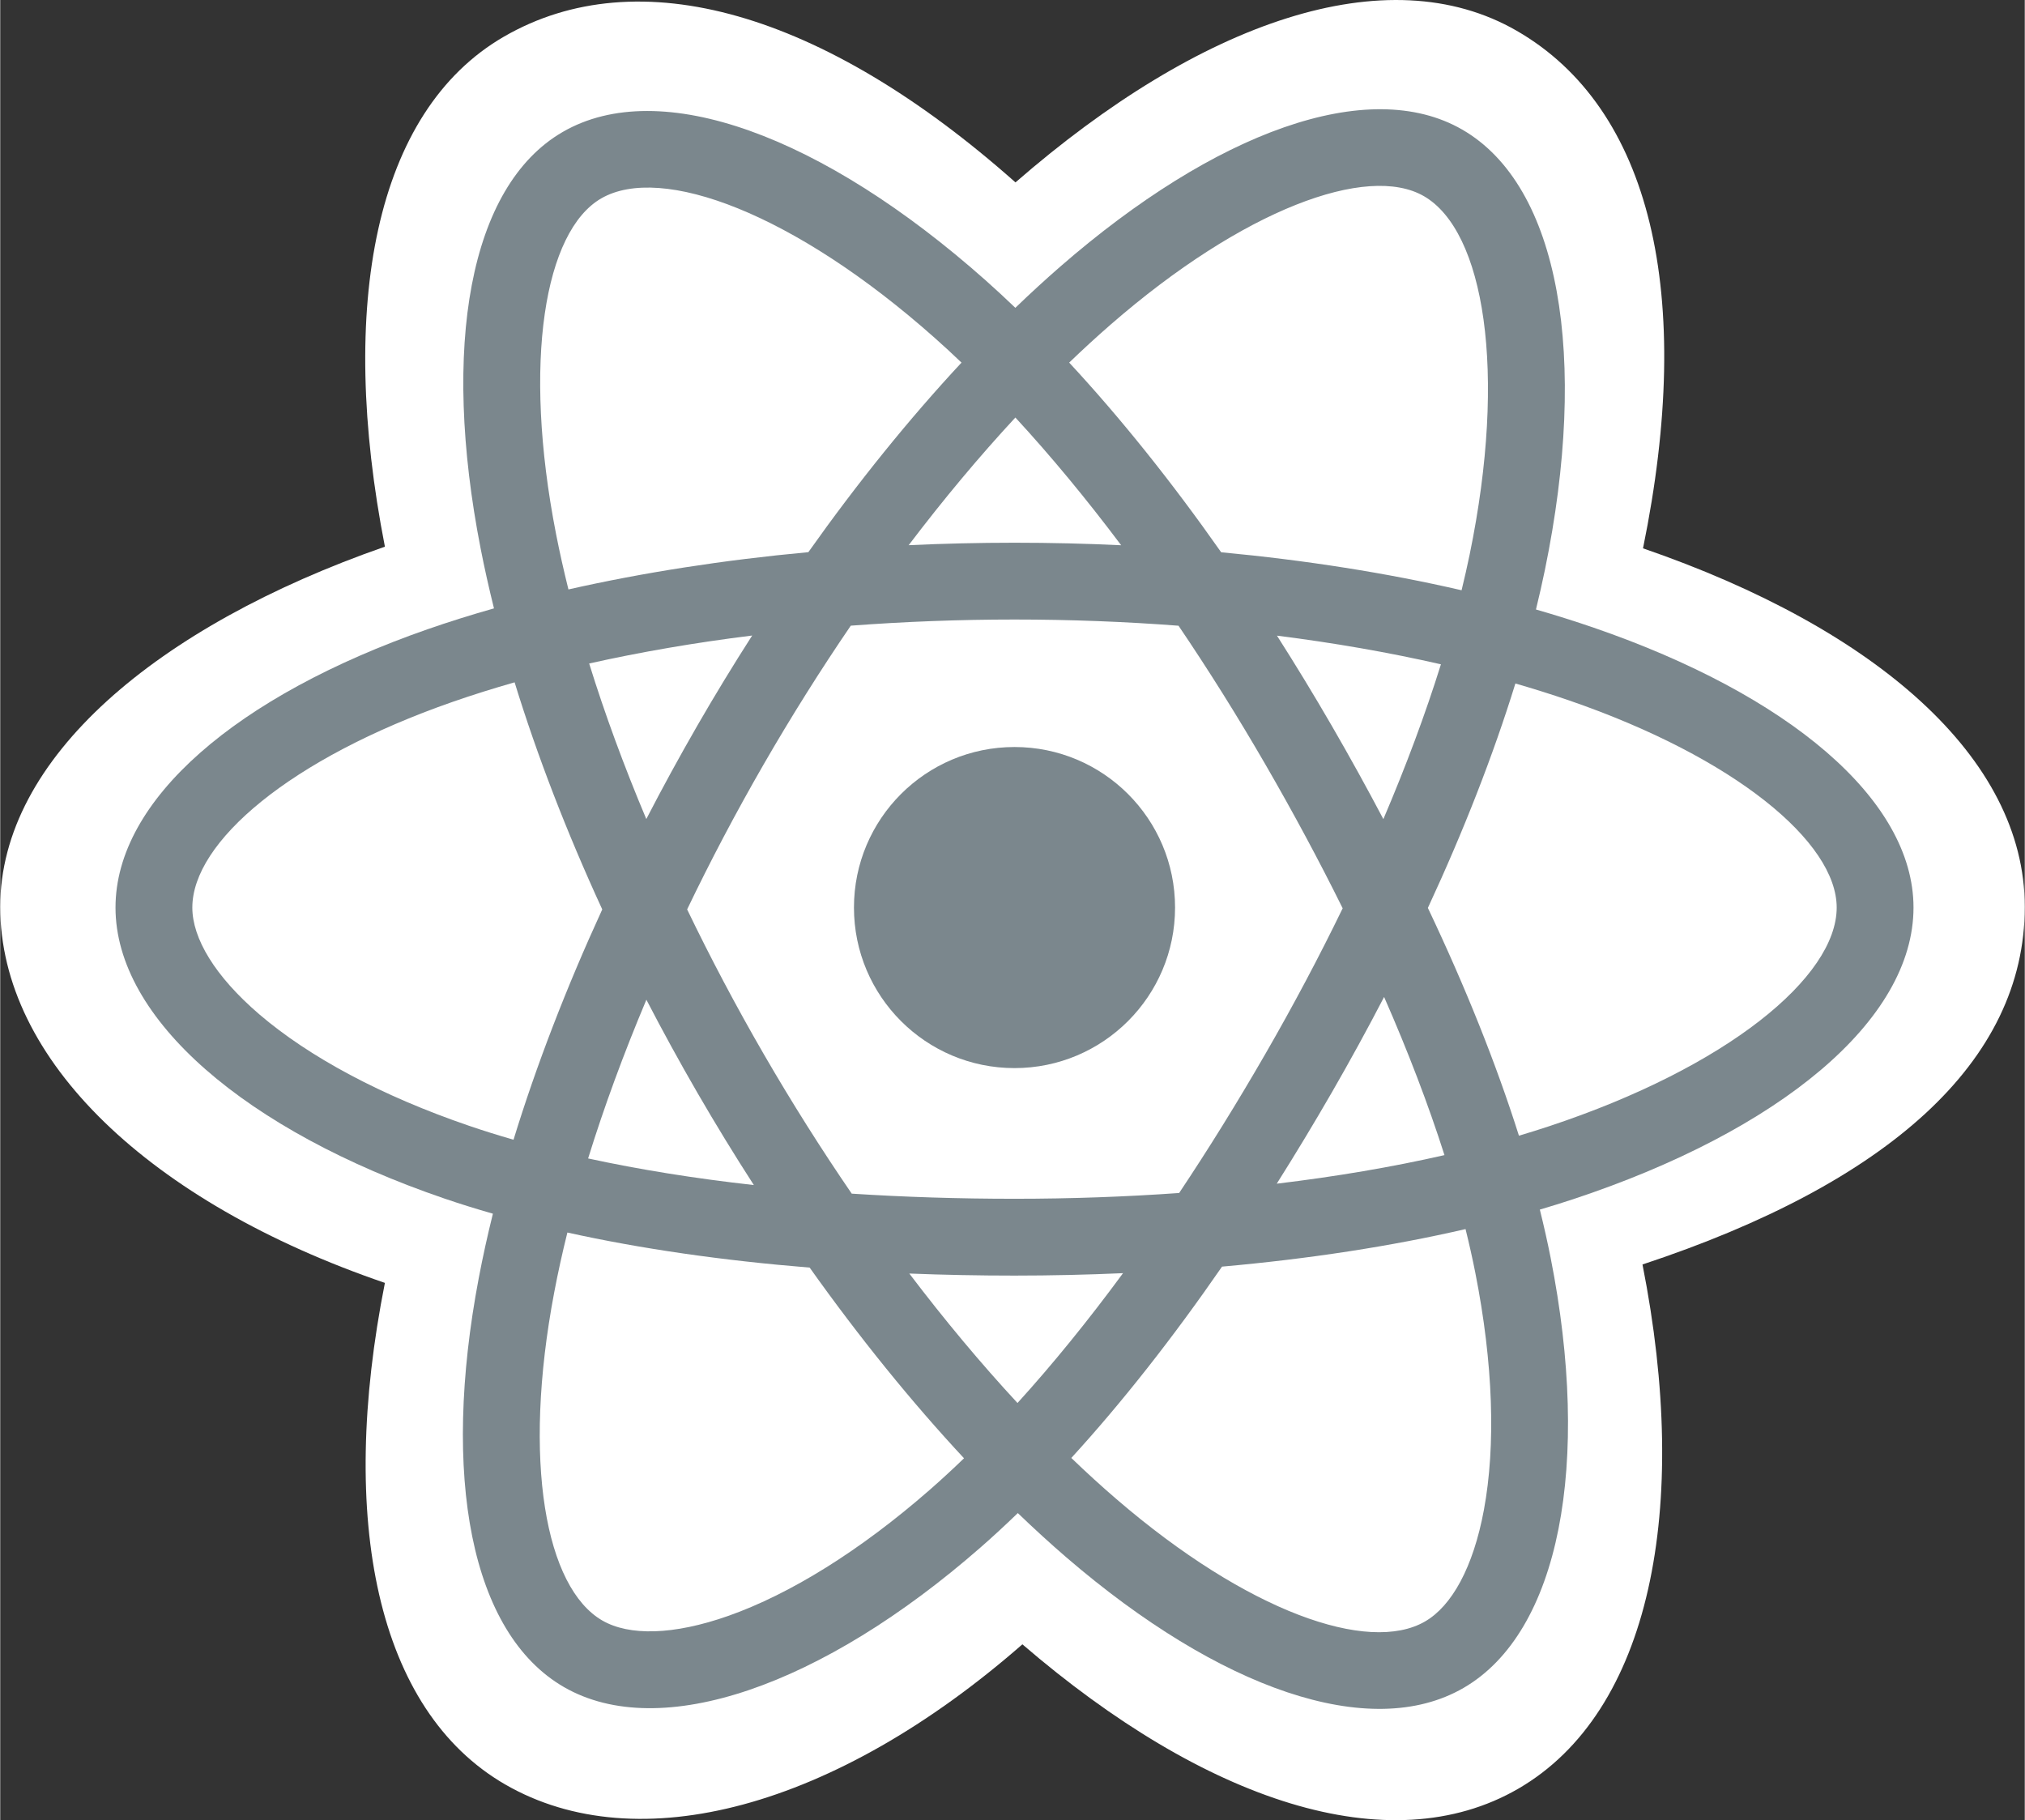
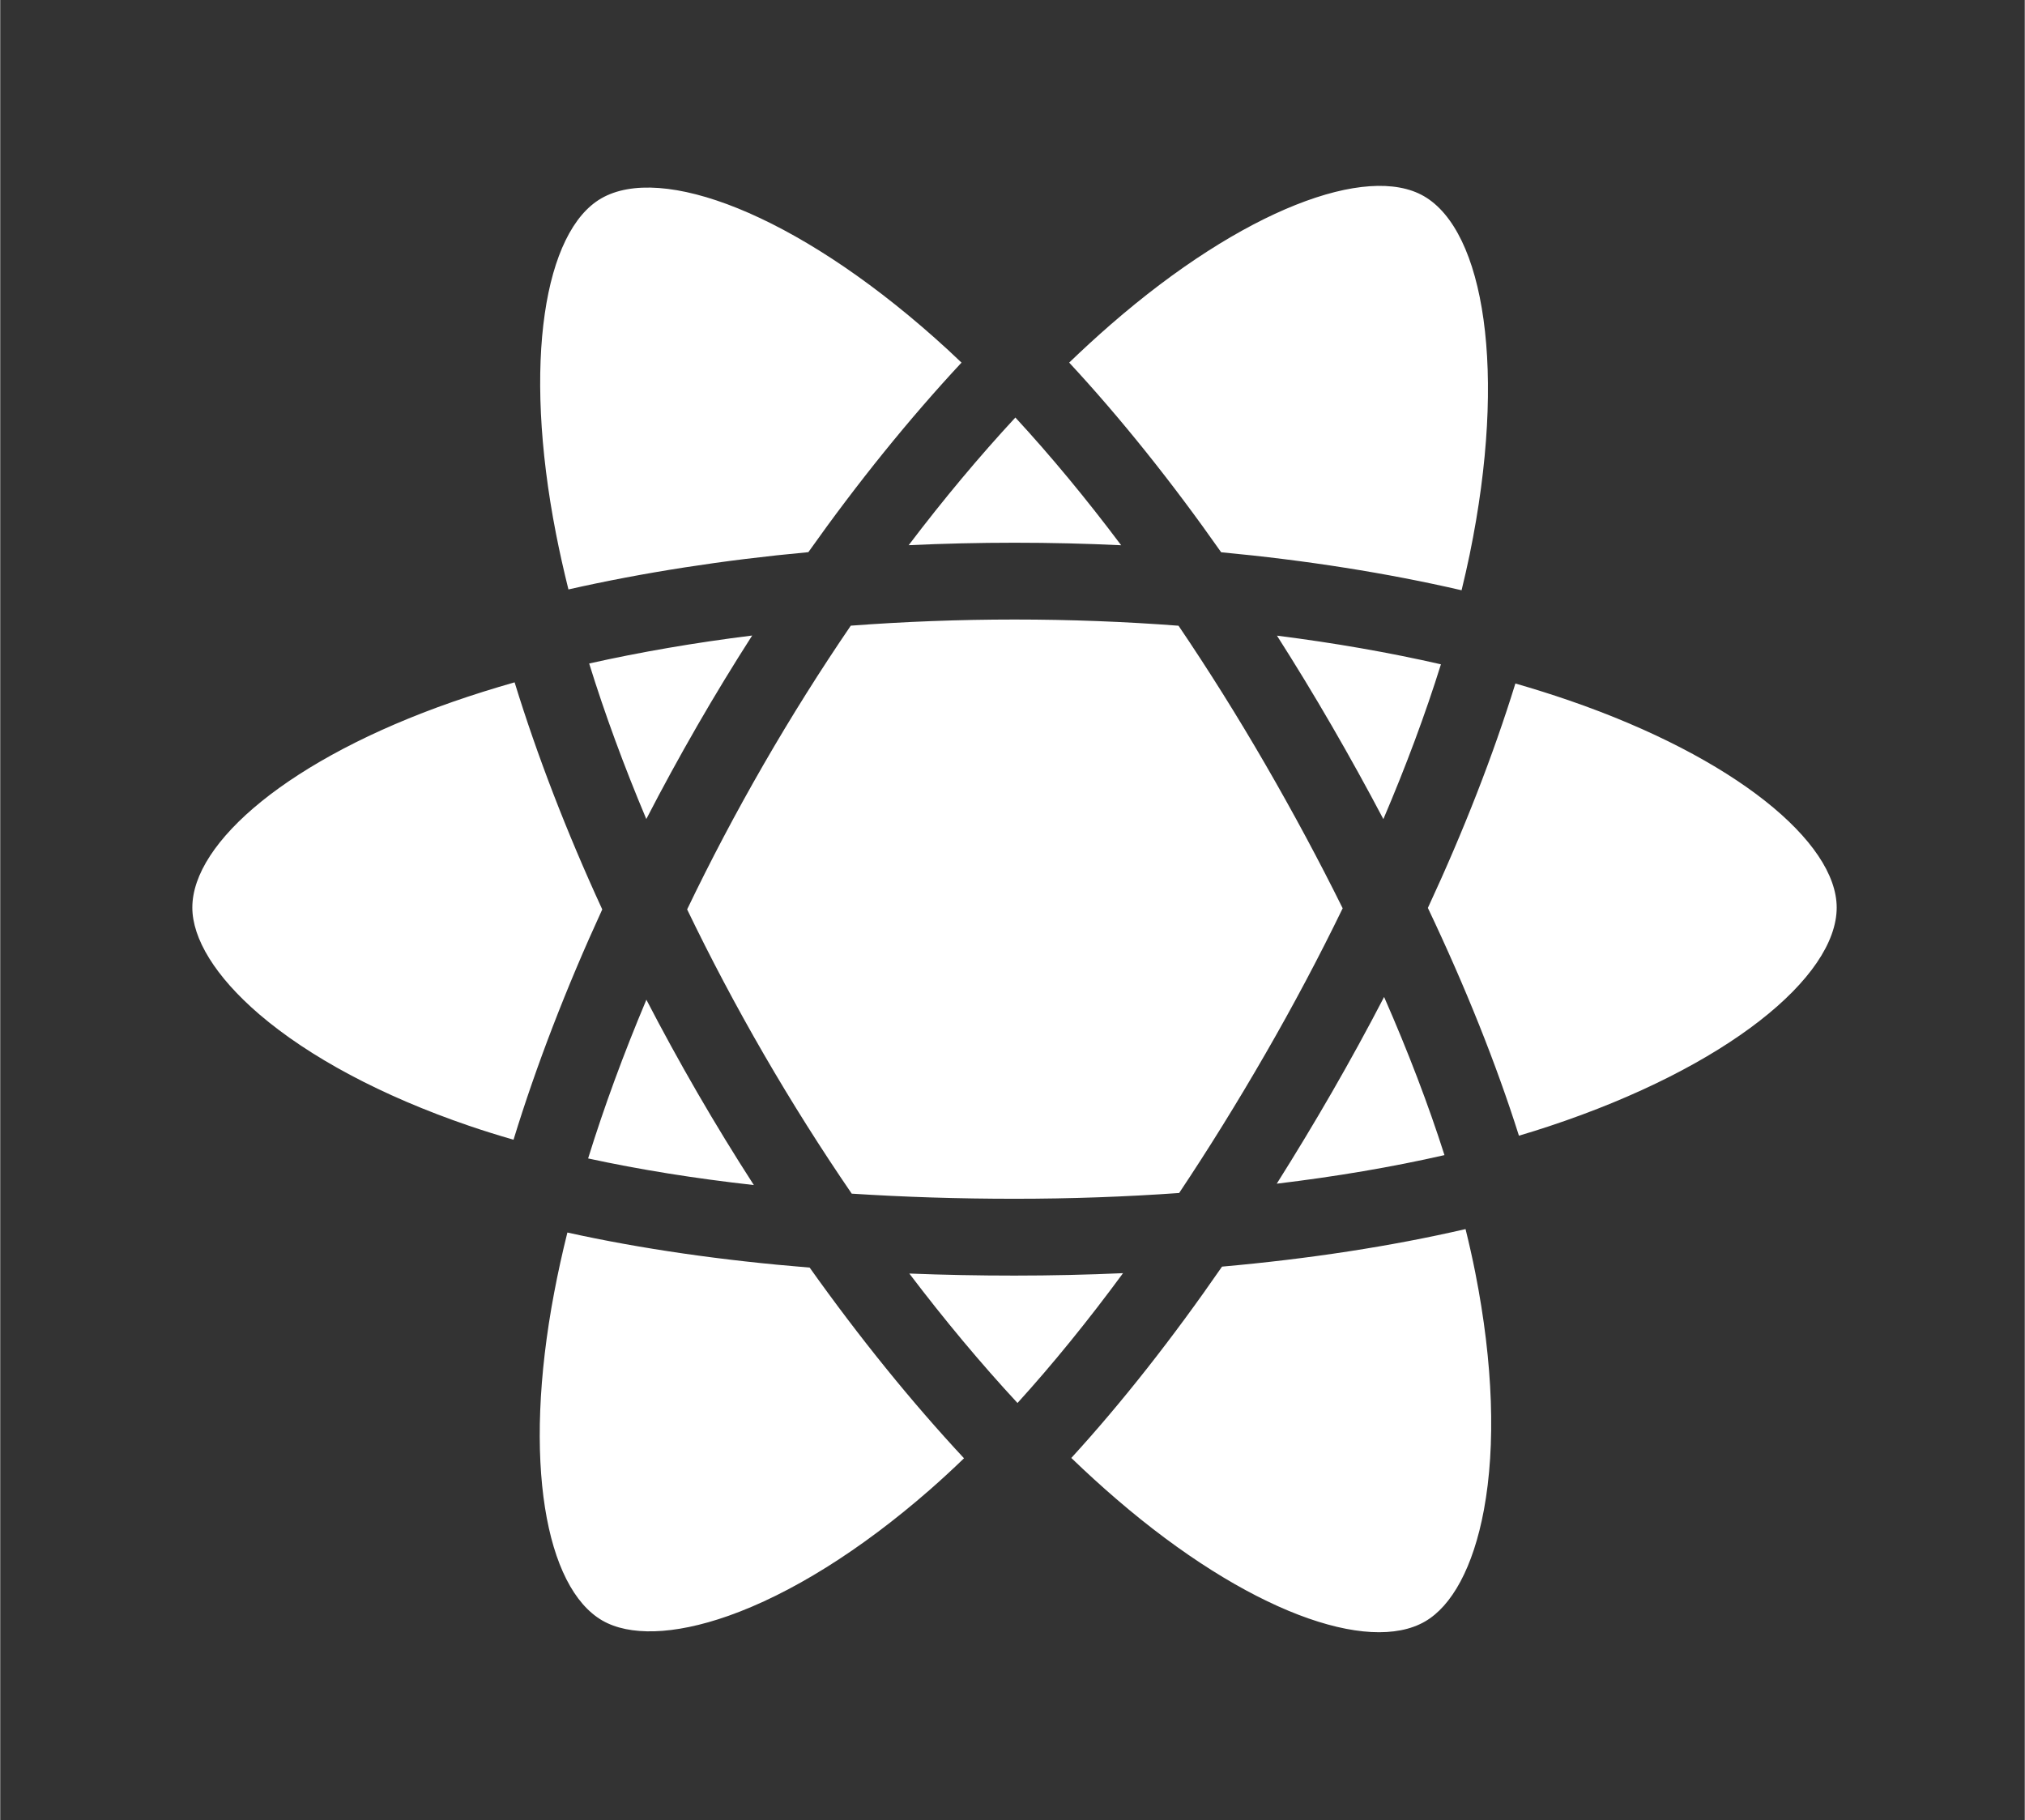
<svg xmlns="http://www.w3.org/2000/svg" xml:space="preserve" width="2344px" height="2107px" version="1.1" style="shape-rendering:geometricPrecision; text-rendering:geometricPrecision; image-rendering:optimizeQuality; fill-rule:evenodd; clip-rule:evenodd" viewBox="0 0 770.61 692.85">
  <rect x="0" y="0" width="770.61" height="692.85" fill="#333333" stroke="none" />
  <defs>
    <style type="text/css">
   
    .fil1 {fill:#7B878D;fill-rule:nonzero}
    .fil0 {fill:white;fill-rule:nonzero}
   
  </style>
  </defs>
  <g id="Layer_x0020_1">
    <g id="_2420646960416">
-       <path class="fil0" d="M0 345.18c0,58.19 56.83,112.52 146.42,143.15 -17.89,90.07 -3.21,162.66 45.84,190.95 50.42,29.07 125.53,8.95 196.81,-53.37 69.49,59.8 139.73,83.33 188.73,54.97 50.36,-29.16 65.68,-106.68 47.3,-199.56 93.32,-30.85 145.51,-77.18 145.51,-136.14 0,-56.85 -56.93,-106.03 -145.31,-136.46 19.79,-96.71 3.02,-167.55 -48.06,-197 -49.25,-28.4 -120.29,-3.65 -190.8,57.71 -73.36,-65.13 -143.7,-85.02 -194.73,-55.47 -49.2,28.47 -63.24,102.39 -45.29,194.13 -86.57,30.18 -146.42,80.47 -146.42,137.09z" />
-       <path class="fil1" d="M606.58 238.94c-7.1,-2.44 -14.46,-4.76 -22.03,-6.94 1.24,-5.08 2.38,-10.1 3.4,-15.03 16.68,-80.95 5.77,-146.17 -31.46,-167.64 -35.7,-20.59 -94.09,0.88 -153.06,52.2 -5.67,4.94 -11.36,10.16 -17.04,15.64 -3.79,-3.63 -7.57,-7.13 -11.34,-10.48 -61.8,-54.87 -123.75,-78 -160.95,-56.46 -35.67,20.65 -46.23,81.96 -31.22,158.67 1.45,7.41 3.15,14.98 5.06,22.68 -8.76,2.48 -17.23,5.14 -25.33,7.96 -72.45,25.26 -118.73,64.85 -118.73,105.92 0,42.41 49.68,84.95 125.15,110.75 5.95,2.03 12.13,3.96 18.5,5.78 -2.07,8.33 -3.86,16.48 -5.37,24.43 -14.32,75.39 -3.14,135.25 32.43,155.77 36.75,21.19 98.41,-0.59 158.46,-53.08 4.75,-4.15 9.51,-8.55 14.28,-13.16 6.19,5.95 12.36,11.59 18.5,16.88 58.17,50.05 115.61,70.26 151.15,49.68 36.71,-21.25 48.64,-85.55 33.15,-163.79 -1.18,-5.97 -2.56,-12.08 -4.1,-18.29 4.33,-1.28 8.58,-2.6 12.73,-3.97 78.45,-26 129.5,-68.02 129.5,-111 0,-41.22 -47.77,-81.07 -121.68,-106.52l0 0 0 0z" />
      <path class="fil0" d="M589.56 428.7c-3.74,1.24 -7.58,2.44 -11.49,3.6 -8.67,-27.42 -20.36,-56.58 -34.66,-86.7 13.65,-29.41 24.89,-58.19 33.31,-85.43 7,2.02 13.79,4.16 20.34,6.41 63.33,21.81 101.96,54.04 101.96,78.88 0,26.45 -41.72,60.8 -109.46,83.24l0 0 0 0zm-28.11 55.7c6.85,34.6 7.83,65.87 3.29,90.33 -4.07,21.97 -12.27,36.62 -22.41,42.48 -21.56,12.49 -67.69,-3.74 -117.43,-46.55 -5.7,-4.9 -11.45,-10.14 -17.21,-15.69 19.29,-21.09 38.56,-45.61 57.37,-72.83 33.08,-2.94 64.34,-7.74 92.69,-14.29 1.39,5.63 2.63,11.15 3.7,16.55l0 0 0 0zm-284.25 130.66c-21.07,7.44 -37.85,7.65 -48,1.8 -21.59,-12.45 -30.56,-60.51 -18.32,-124.98 1.4,-7.39 3.07,-14.97 5,-22.72 28.03,6.2 59.06,10.66 92.22,13.35 18.94,26.64 38.77,51.13 58.75,72.58 -4.36,4.21 -8.71,8.22 -13.04,12.01 -26.55,23.21 -53.16,39.67 -76.61,47.96l0 0 0 0zm-98.72 -186.52c-33.37,-11.4 -60.93,-26.23 -79.82,-42.4 -16.97,-14.54 -25.54,-28.97 -25.54,-40.68 0,-24.92 37.15,-56.71 99.12,-78.31 7.52,-2.62 15.39,-5.09 23.55,-7.42 8.57,27.86 19.8,56.99 33.36,86.44 -13.73,29.89 -25.13,59.48 -33.77,87.66 -5.83,-1.67 -11.47,-3.43 -16.9,-5.29l0 0 0 0zm33.09 -225.25c-12.86,-65.73 -4.32,-115.32 17.18,-127.76 22.89,-13.25 73.52,5.65 126.88,53.03 3.42,3.02 6.84,6.19 10.27,9.47 -19.88,21.35 -39.53,45.66 -58.3,72.15 -32.18,2.98 -62.99,7.78 -91.32,14.19 -1.78,-7.16 -3.36,-14.2 -4.71,-21.08l0 0 0 0zm295.21 72.89c-6.77,-11.69 -13.72,-23.11 -20.81,-34.22 21.84,2.76 42.76,6.42 62.41,10.91 -5.9,18.9 -13.26,38.66 -21.91,58.93 -6.21,-11.79 -12.77,-23.67 -19.69,-35.62l0 0 0 0zm-120.38 -117.25c13.48,14.61 26.99,30.92 40.27,48.62 -13.39,-0.64 -26.94,-0.96 -40.6,-0.96 -13.53,0 -26.98,0.32 -40.29,0.94 13.3,-17.53 26.92,-33.82 40.62,-48.6l0 0 0 0zm-121.16 117.46c-6.76,11.73 -13.21,23.54 -19.32,35.38 -8.51,-20.19 -15.8,-40.04 -21.75,-59.21 19.53,-4.37 40.35,-7.95 62.05,-10.65 -7.19,11.21 -14.2,22.71 -20.98,34.47l0 0.01 0 0zm21.61 174.7c-22.42,-2.5 -43.56,-5.89 -63.08,-10.13 6.05,-19.52 13.49,-39.8 22.18,-60.42 6.13,11.83 12.6,23.65 19.41,35.41l0 0c6.93,11.97 14.11,23.7 21.49,35.14l0 0 0 0zm100.36 82.96c-13.86,-14.95 -27.68,-31.49 -41.18,-49.28 13.1,0.52 26.46,0.78 40.04,0.78 13.95,0 27.74,-0.32 41.31,-0.92 -13.32,18.11 -26.78,34.67 -40.17,49.42l0 0 0 0zm139.54 -154.56c9.15,20.84 16.86,41.02 22.98,60.2 -19.84,4.53 -41.27,8.17 -63.84,10.88 7.1,-11.26 14.12,-22.87 21.01,-34.82 6.97,-12.09 13.59,-24.2 19.85,-36.26l0 0 0 0zm-45.18 21.65c-10.69,18.55 -21.68,36.26 -32.83,52.97 -20.31,1.45 -41.29,2.2 -62.67,2.2 -21.3,0 -42.01,-0.66 -61.96,-1.95 -11.6,-16.94 -22.82,-34.7 -33.45,-53.06l0 0c-10.6,-18.31 -20.36,-36.78 -29.2,-55.14 8.84,-18.41 18.57,-36.89 29.11,-55.17l0 0c10.57,-18.33 21.69,-36 33.18,-52.83 20.36,-1.53 41.23,-2.34 62.32,-2.34l0 0c21.19,0 42.09,0.81 62.43,2.36 11.32,16.71 22.37,34.32 32.98,52.65 10.73,18.54 20.59,36.9 29.5,54.91 -8.89,18.32 -18.72,36.87 -29.41,55.4l0 0 0 0zm60.32 -326.48c22.91,13.22 31.82,66.52 17.43,136.41 -0.92,4.46 -1.96,9 -3.08,13.61 -28.39,-6.56 -59.22,-11.43 -91.51,-14.46 -18.8,-26.78 -38.29,-51.12 -57.85,-72.2 5.26,-5.06 10.51,-9.88 15.74,-14.43 50.53,-43.98 97.75,-61.34 119.27,-48.93l0 0 0 0z" />
-       <path class="fil1" d="M386.07 284.35c33.75,0 61.11,27.36 61.11,61.11 0,33.75 -27.36,61.11 -61.11,61.11 -33.75,0 -61.11,-27.36 -61.11,-61.11 0,-33.75 27.36,-61.11 61.11,-61.11z" />
    </g>
  </g>
</svg>